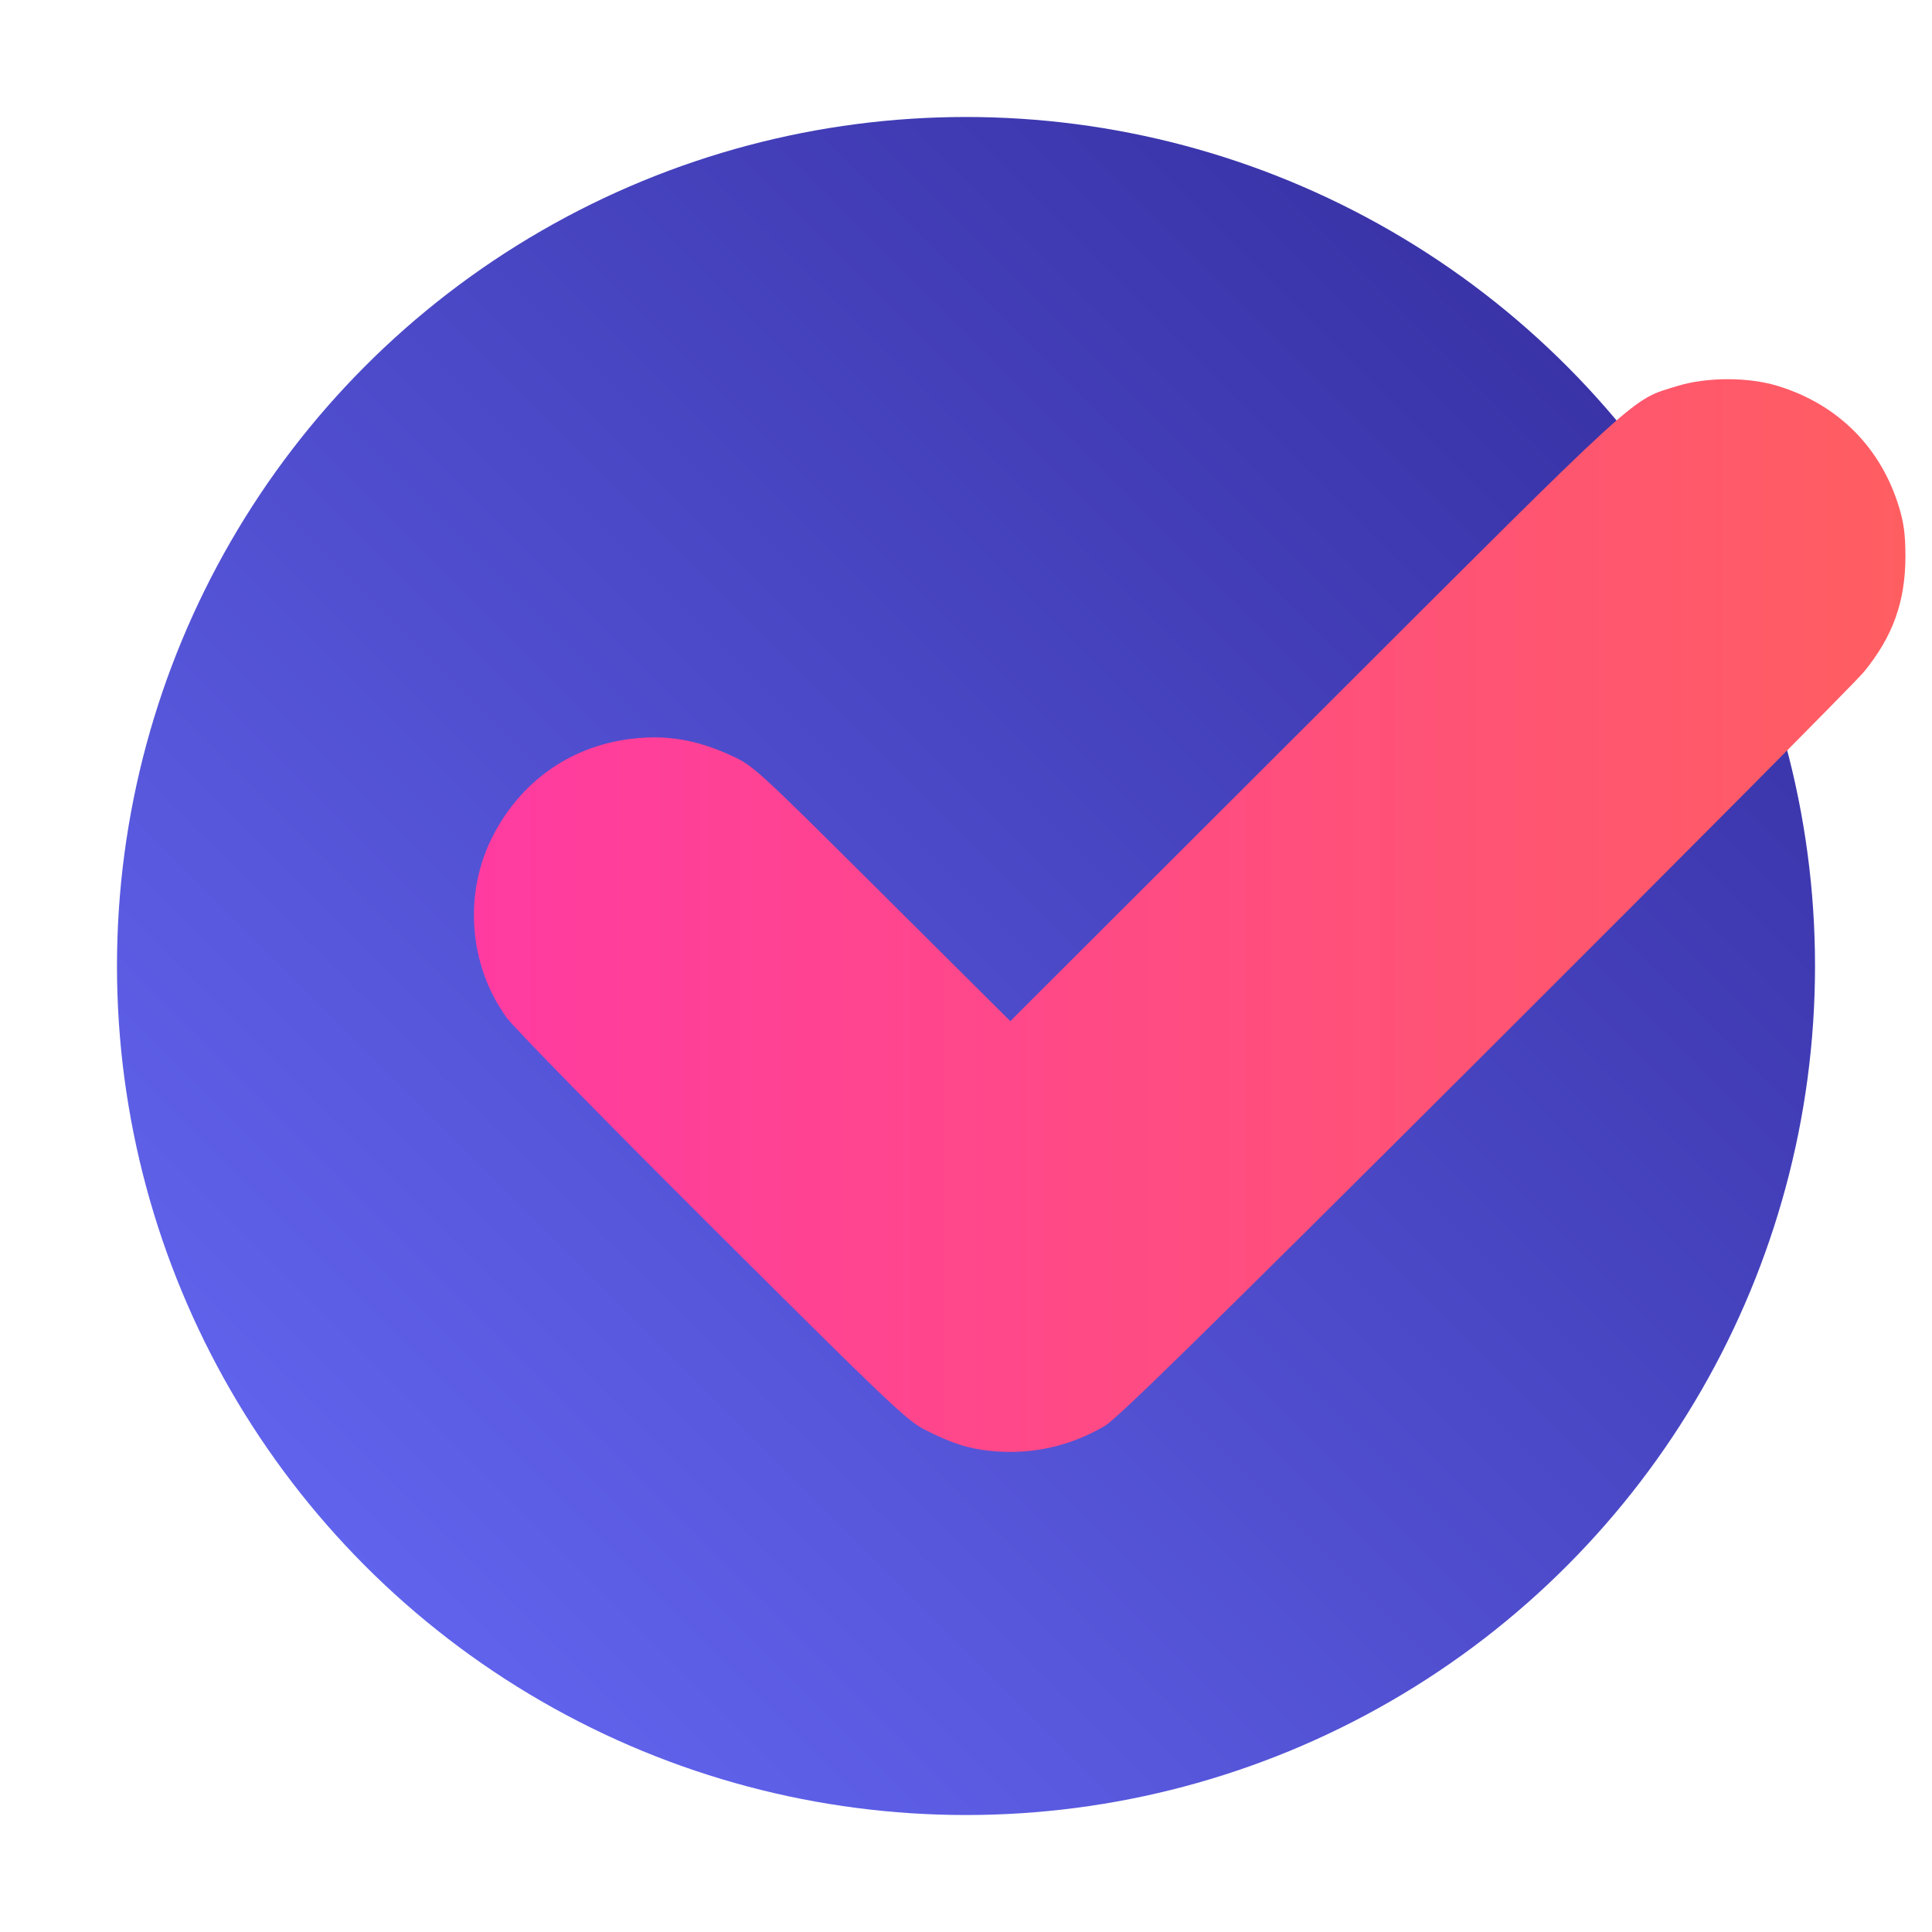
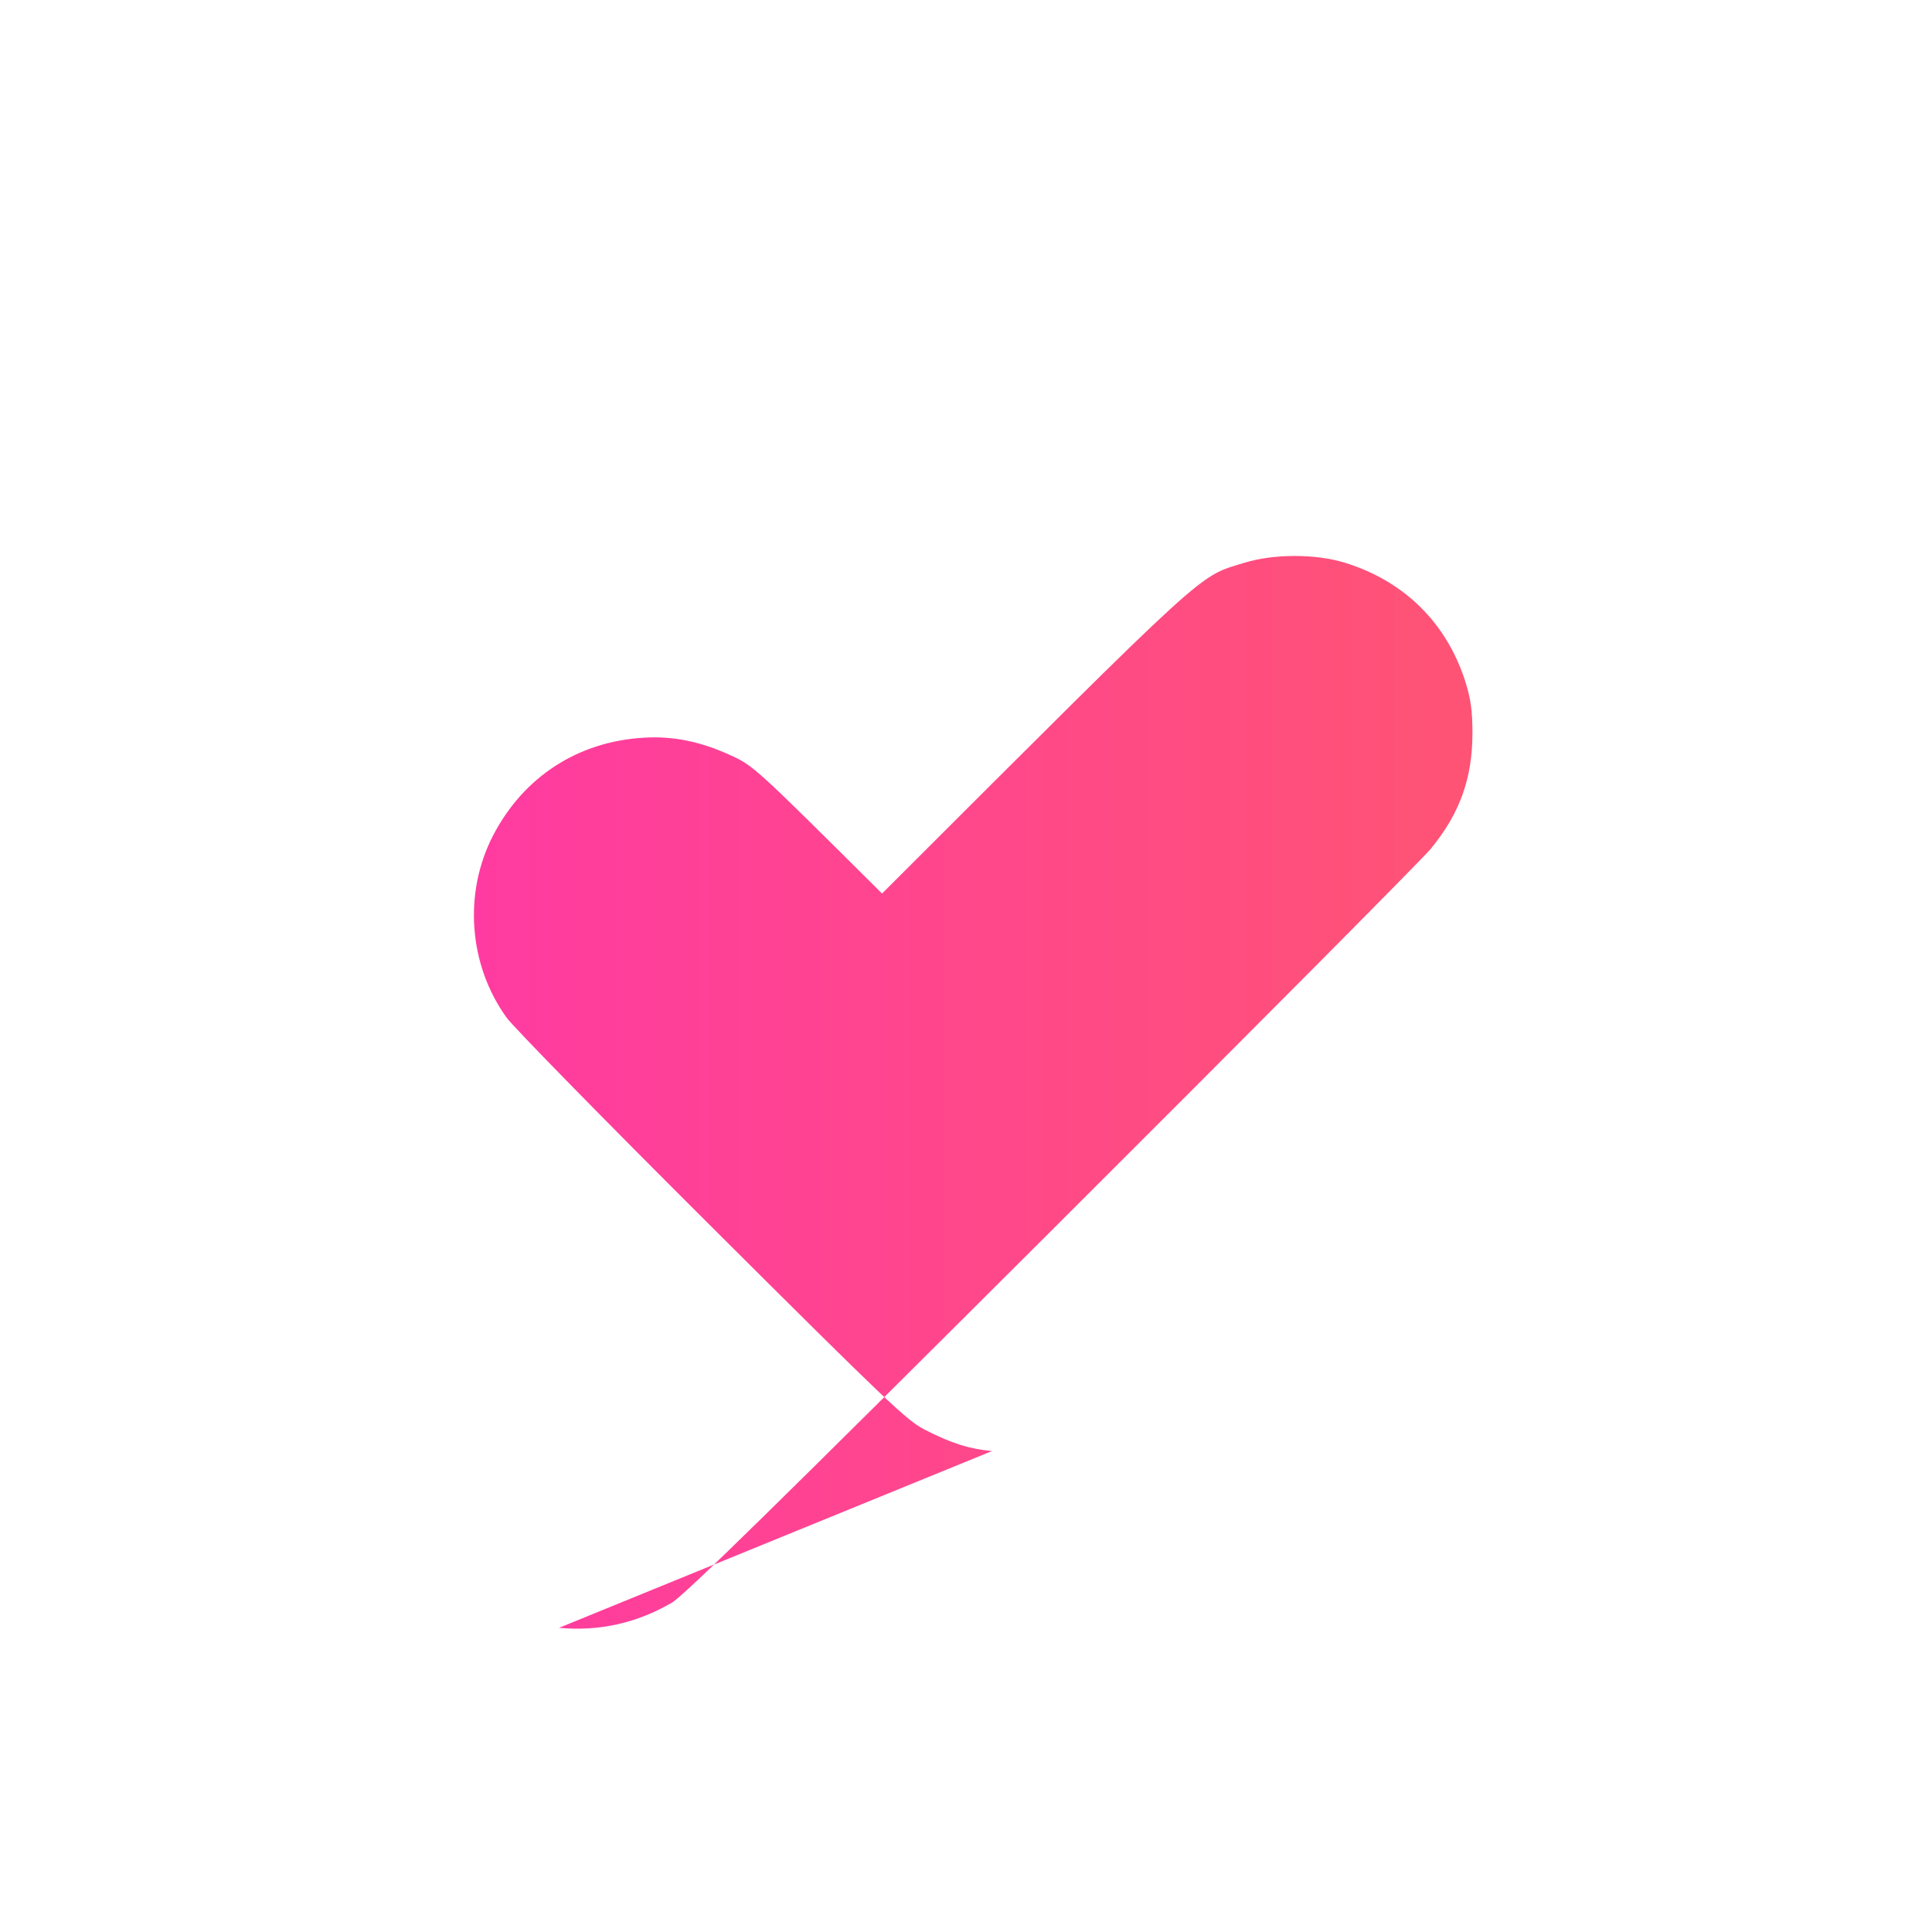
<svg xmlns="http://www.w3.org/2000/svg" xmlns:ns1="http://www.inkscape.org/namespaces/inkscape" xmlns:ns2="http://sodipodi.sourceforge.net/DTD/sodipodi-0.dtd" xmlns:xlink="http://www.w3.org/1999/xlink" width="1024" height="1024" viewBox="0 0 270.933 270.933" version="1.1" id="svg1" xml:space="preserve" ns1:version="1.4 (e7c3feb100, 2024-10-09)" ns2:docname="icon.svg" ns1:export-filename="/home/richard/Documentos/tasks-mobile/assets/images/icon.png" ns1:export-xdpi="96" ns1:export-ydpi="96">
  <ns2:namedview id="namedview1" pagecolor="#ffffff" bordercolor="#000000" borderopacity="0.25" ns1:showpageshadow="2" ns1:pageopacity="0.0" ns1:pagecheckerboard="0" ns1:deskcolor="#d1d1d1" ns1:document-units="mm" ns1:zoom="0.47370599" ns1:cx="412.70324" ns1:cy="383.14905" ns1:window-width="1671" ns1:window-height="924" ns1:window-x="26" ns1:window-y="23" ns1:window-maximized="0" ns1:current-layer="layer1" />
  <defs id="defs1">
    <linearGradient id="linearGradient1" ns1:collect="always">
      <stop style="stop-color:#6366f1;stop-opacity:1;" offset="0" id="stop1" />
      <stop style="stop-color:#3730a3;stop-opacity:1;" offset="1" id="stop4" />
    </linearGradient>
    <linearGradient id="linearGradient5" ns1:collect="always">
      <stop style="stop-color:#ff3ba1;stop-opacity:1;" offset="0" id="stop5" />
      <stop style="stop-color:#ff5e61;stop-opacity:1;" offset="1" id="stop6" />
    </linearGradient>
    <linearGradient ns1:collect="always" xlink:href="#linearGradient5" id="linearGradient6" x1="54.875" y1="113.966" x2="255.623" y2="113.966" gradientUnits="userSpaceOnUse" gradientTransform="translate(6.585,9.426)" />
    <filter style="color-interpolation-filters:sRGB;" ns1:label="Drop Shadow" id="filter14" x="-0.102" y="-0.102" width="1.203" height="1.203">
      <feFlood result="flood" in="SourceGraphic" flood-opacity="0.502" flood-color="rgb(0,0,0)" id="feFlood13" />
      <feGaussianBlur result="blur" in="SourceGraphic" stdDeviation="3" id="feGaussianBlur13" />
      <feOffset result="offset" in="blur" dx="-0" dy="-0" id="feOffset13" />
      <feComposite result="comp1" operator="in" in="flood" in2="offset" id="feComposite13" />
      <feComposite result="comp2" operator="over" in="SourceGraphic" in2="comp1" id="feComposite14" />
    </filter>
    <filter style="color-interpolation-filters:sRGB;" ns1:label="Drop Shadow" id="filter16" x="-0.036" y="-0.048" width="1.072" height="1.096">
      <feFlood result="flood" in="SourceGraphic" flood-opacity="0.502" flood-color="rgb(0,0,0)" id="feFlood14" />
      <feGaussianBlur result="blur" in="SourceGraphic" stdDeviation="3" id="feGaussianBlur14" />
      <feOffset result="offset" in="blur" dx="-0" dy="-0" id="feOffset14" />
      <feComposite result="comp1" operator="in" in="flood" in2="offset" id="feComposite15" />
      <feComposite result="comp2" operator="over" in="SourceGraphic" in2="comp1" id="feComposite16" />
    </filter>
    <filter style="color-interpolation-filters:sRGB;" ns1:label="Drop Shadow" id="filter5" x="-0.06" y="-0.08" width="1.144" height="1.193">
      <feFlood result="flood" in="SourceGraphic" flood-opacity="0.6" flood-color="rgb(0,0,0)" id="feFlood4" />
      <feGaussianBlur result="blur" in="SourceGraphic" stdDeviation="5" id="feGaussianBlur4" />
      <feOffset result="offset" in="blur" dx="5" dy="5" id="feOffset4" />
      <feComposite result="comp1" operator="in" in="flood" in2="offset" id="feComposite4" />
      <feComposite result="comp2" operator="over" in="SourceGraphic" in2="comp1" id="feComposite5" />
    </filter>
    <linearGradient ns1:collect="always" xlink:href="#linearGradient1" id="linearGradient4" x1="41.922" y1="229.011" x2="229.011" y2="41.922" gradientUnits="userSpaceOnUse" gradientTransform="matrix(1.027,0,0,1.027,-3.674,-3.674)" />
  </defs>
  <g ns1:label="Camada 1" ns1:groupmode="layer" id="layer1">
-     <circle style="fill:url(#linearGradient4);fill-opacity:1;stroke:none;stroke-width:33.635;stroke-dasharray:none;stroke-opacity:1" id="path2" cx="135.467" cy="135.467" r="119.062" ns1:export-filename="/home/richard/Documentos/tasks-mobile/assets/images/icon.png" ns1:export-xdpi="98.303986" ns1:export-ydpi="98.303986" />
-     <path style="fill:url(#linearGradient6);stroke:none;stroke-width:2.892;filter:url(#filter5)" d="m 134.115,198.488 c -3.231,-0.303 -5.654,-1.072 -9.432,-2.997 -2.512,-1.279 -5.107,-3.749 -29.803,-28.355 -14.878,-14.825 -27.856,-28.07 -28.84,-29.433 -5.349,-7.418 -6.078,-17.536 -1.846,-25.627 4.259,-8.143 11.825,-13.053 20.99,-13.621 4.204,-0.261 8.034,0.513 12.346,2.495 3.135,1.441 3.422,1.703 21.163,19.355 l 17.985,17.895 42.736,-42.684 c 46.506,-46.449 44.191,-44.336 50.793,-46.379 4.139,-1.281 10.01,-1.281 14.149,0 8.4,2.599 14.397,8.602 16.949,16.962 0.68,2.227 0.9,3.908 0.903,6.878 0.003,6.386 -1.771,11.321 -5.86,16.288 -1.166,1.417 -25.078,25.483 -53.138,53.48 -38.557,38.471 -51.57,51.225 -53.28,52.223 -4.903,2.859 -10.225,4.044 -15.816,3.521 z" id="path1" ns2:nodetypes="sssssssscsssscssss" />
+     <path style="fill:url(#linearGradient6);stroke:none;stroke-width:2.892;filter:url(#filter5)" d="m 134.115,198.488 c -3.231,-0.303 -5.654,-1.072 -9.432,-2.997 -2.512,-1.279 -5.107,-3.749 -29.803,-28.355 -14.878,-14.825 -27.856,-28.07 -28.84,-29.433 -5.349,-7.418 -6.078,-17.536 -1.846,-25.627 4.259,-8.143 11.825,-13.053 20.99,-13.621 4.204,-0.261 8.034,0.513 12.346,2.495 3.135,1.441 3.422,1.703 21.163,19.355 c 46.506,-46.449 44.191,-44.336 50.793,-46.379 4.139,-1.281 10.01,-1.281 14.149,0 8.4,2.599 14.397,8.602 16.949,16.962 0.68,2.227 0.9,3.908 0.903,6.878 0.003,6.386 -1.771,11.321 -5.86,16.288 -1.166,1.417 -25.078,25.483 -53.138,53.48 -38.557,38.471 -51.57,51.225 -53.28,52.223 -4.903,2.859 -10.225,4.044 -15.816,3.521 z" id="path1" ns2:nodetypes="sssssssscsssscssss" />
  </g>
</svg>